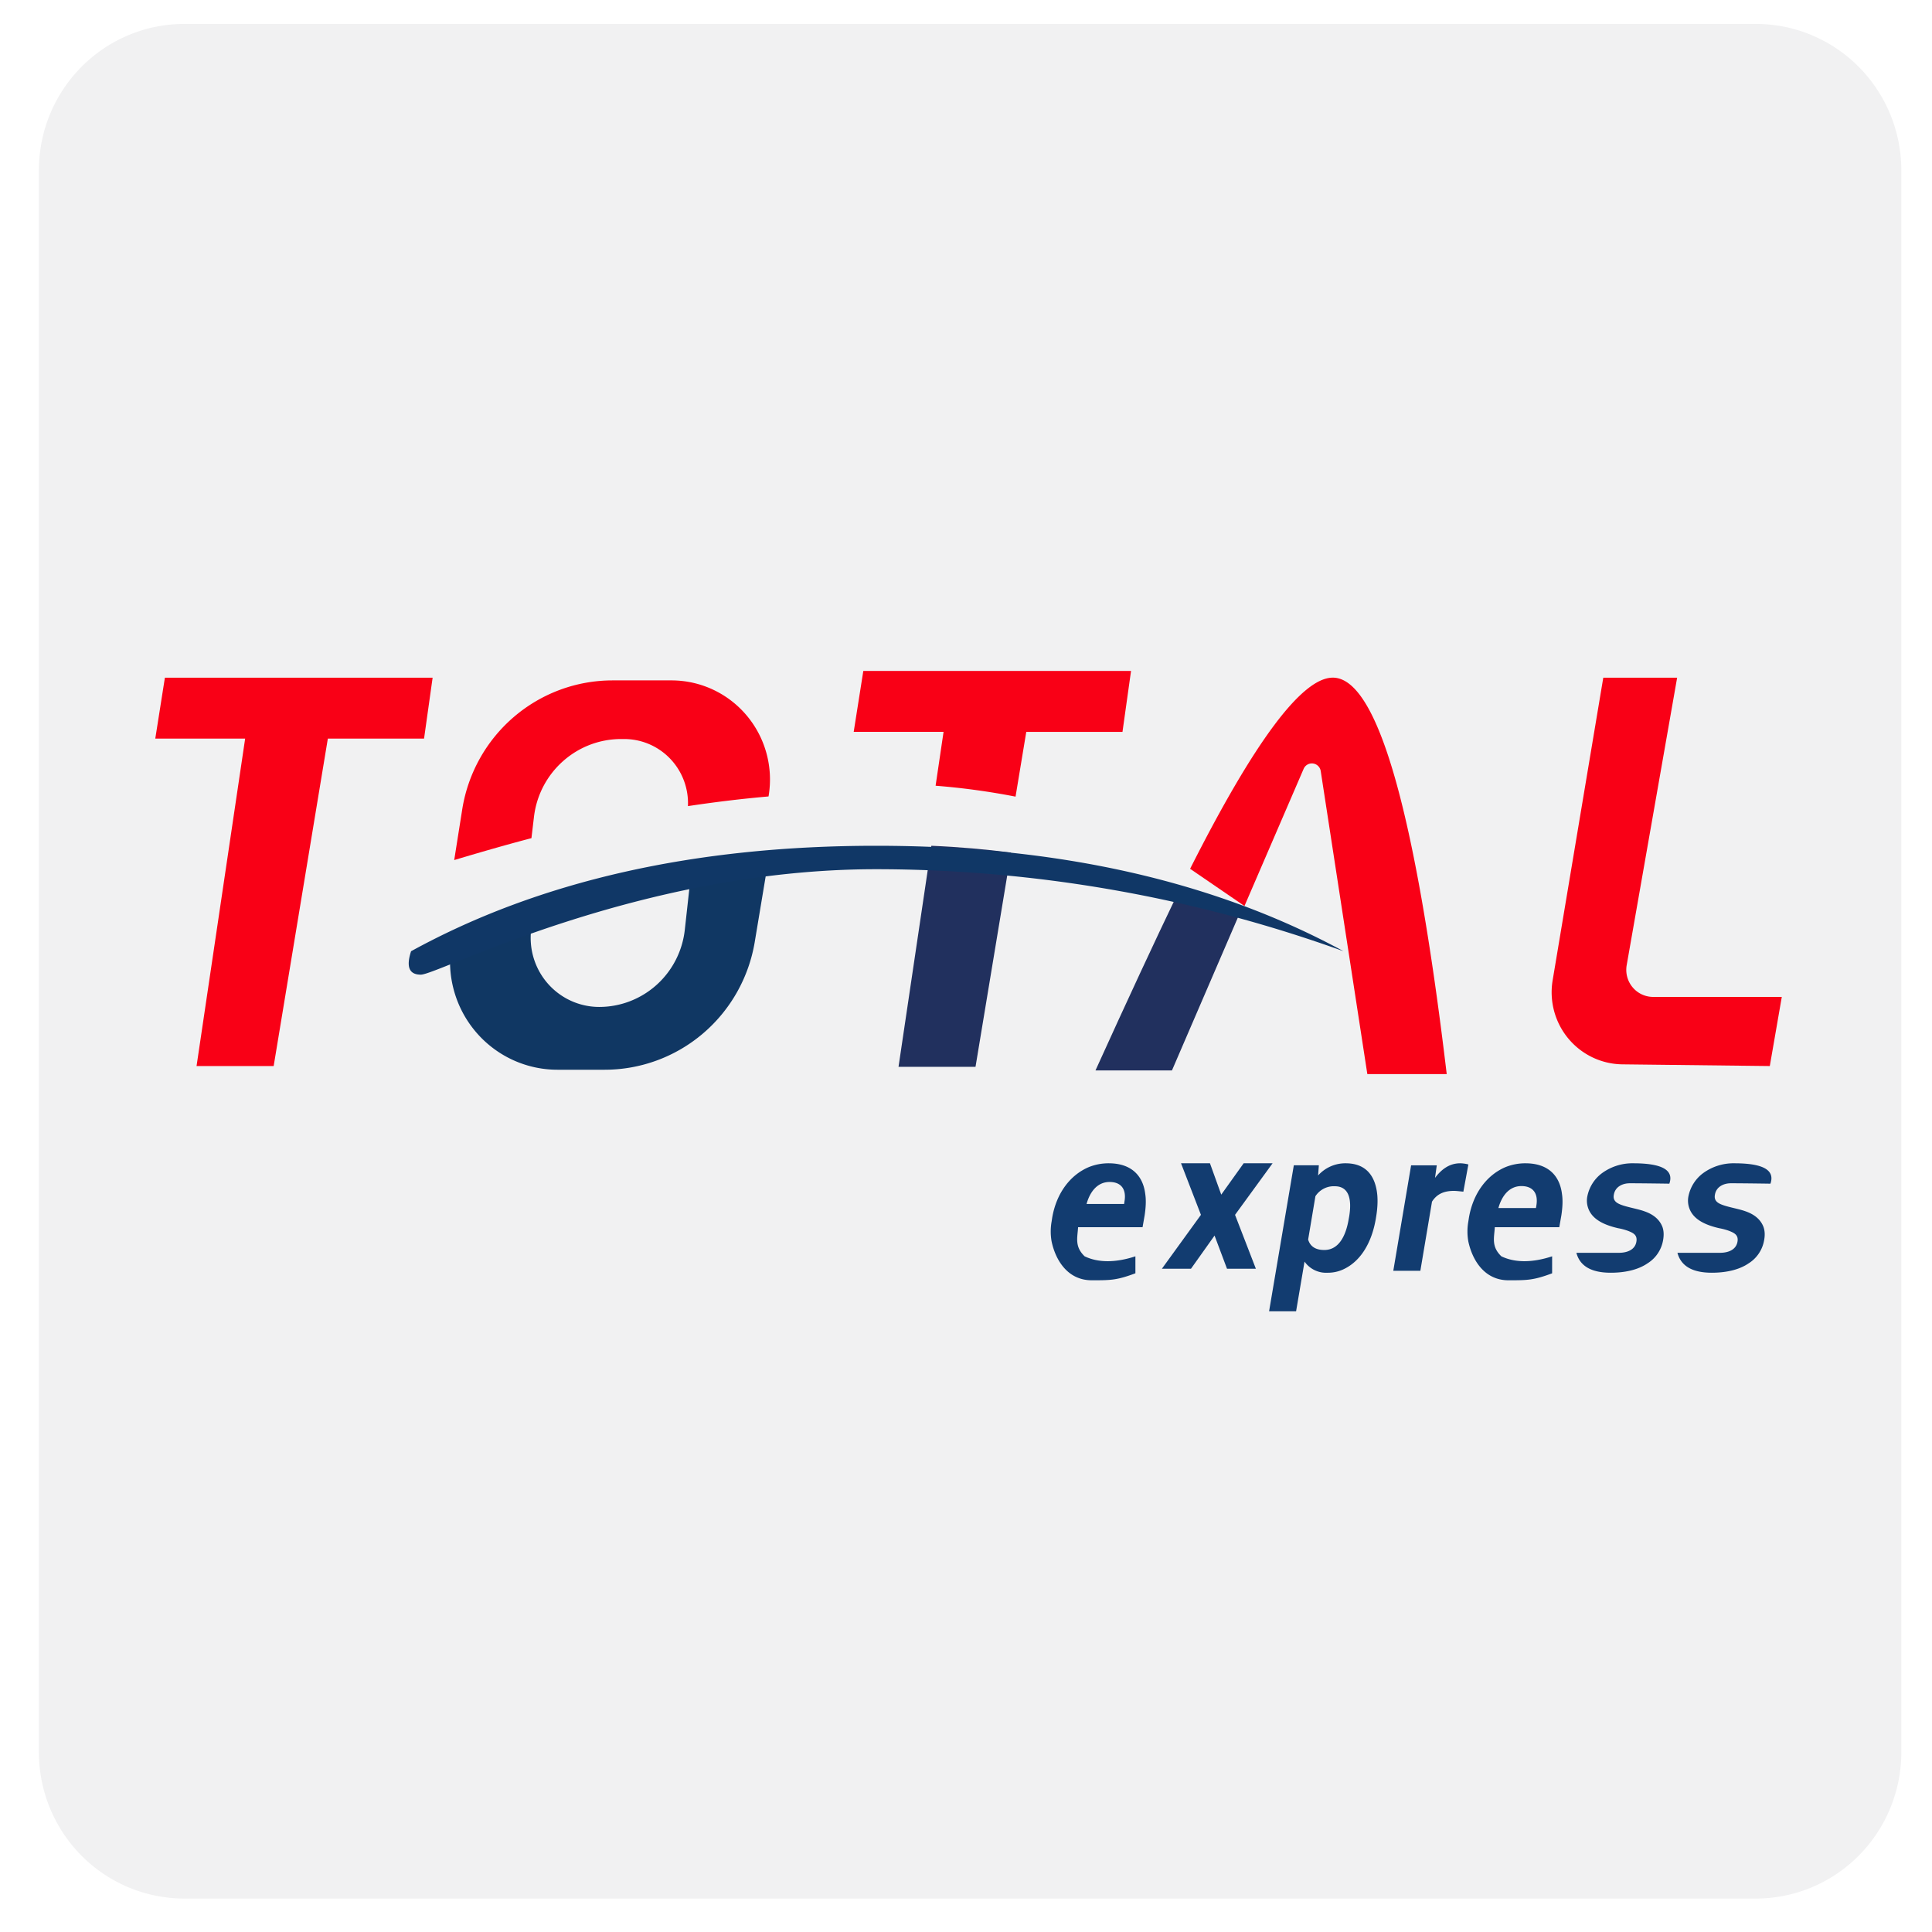
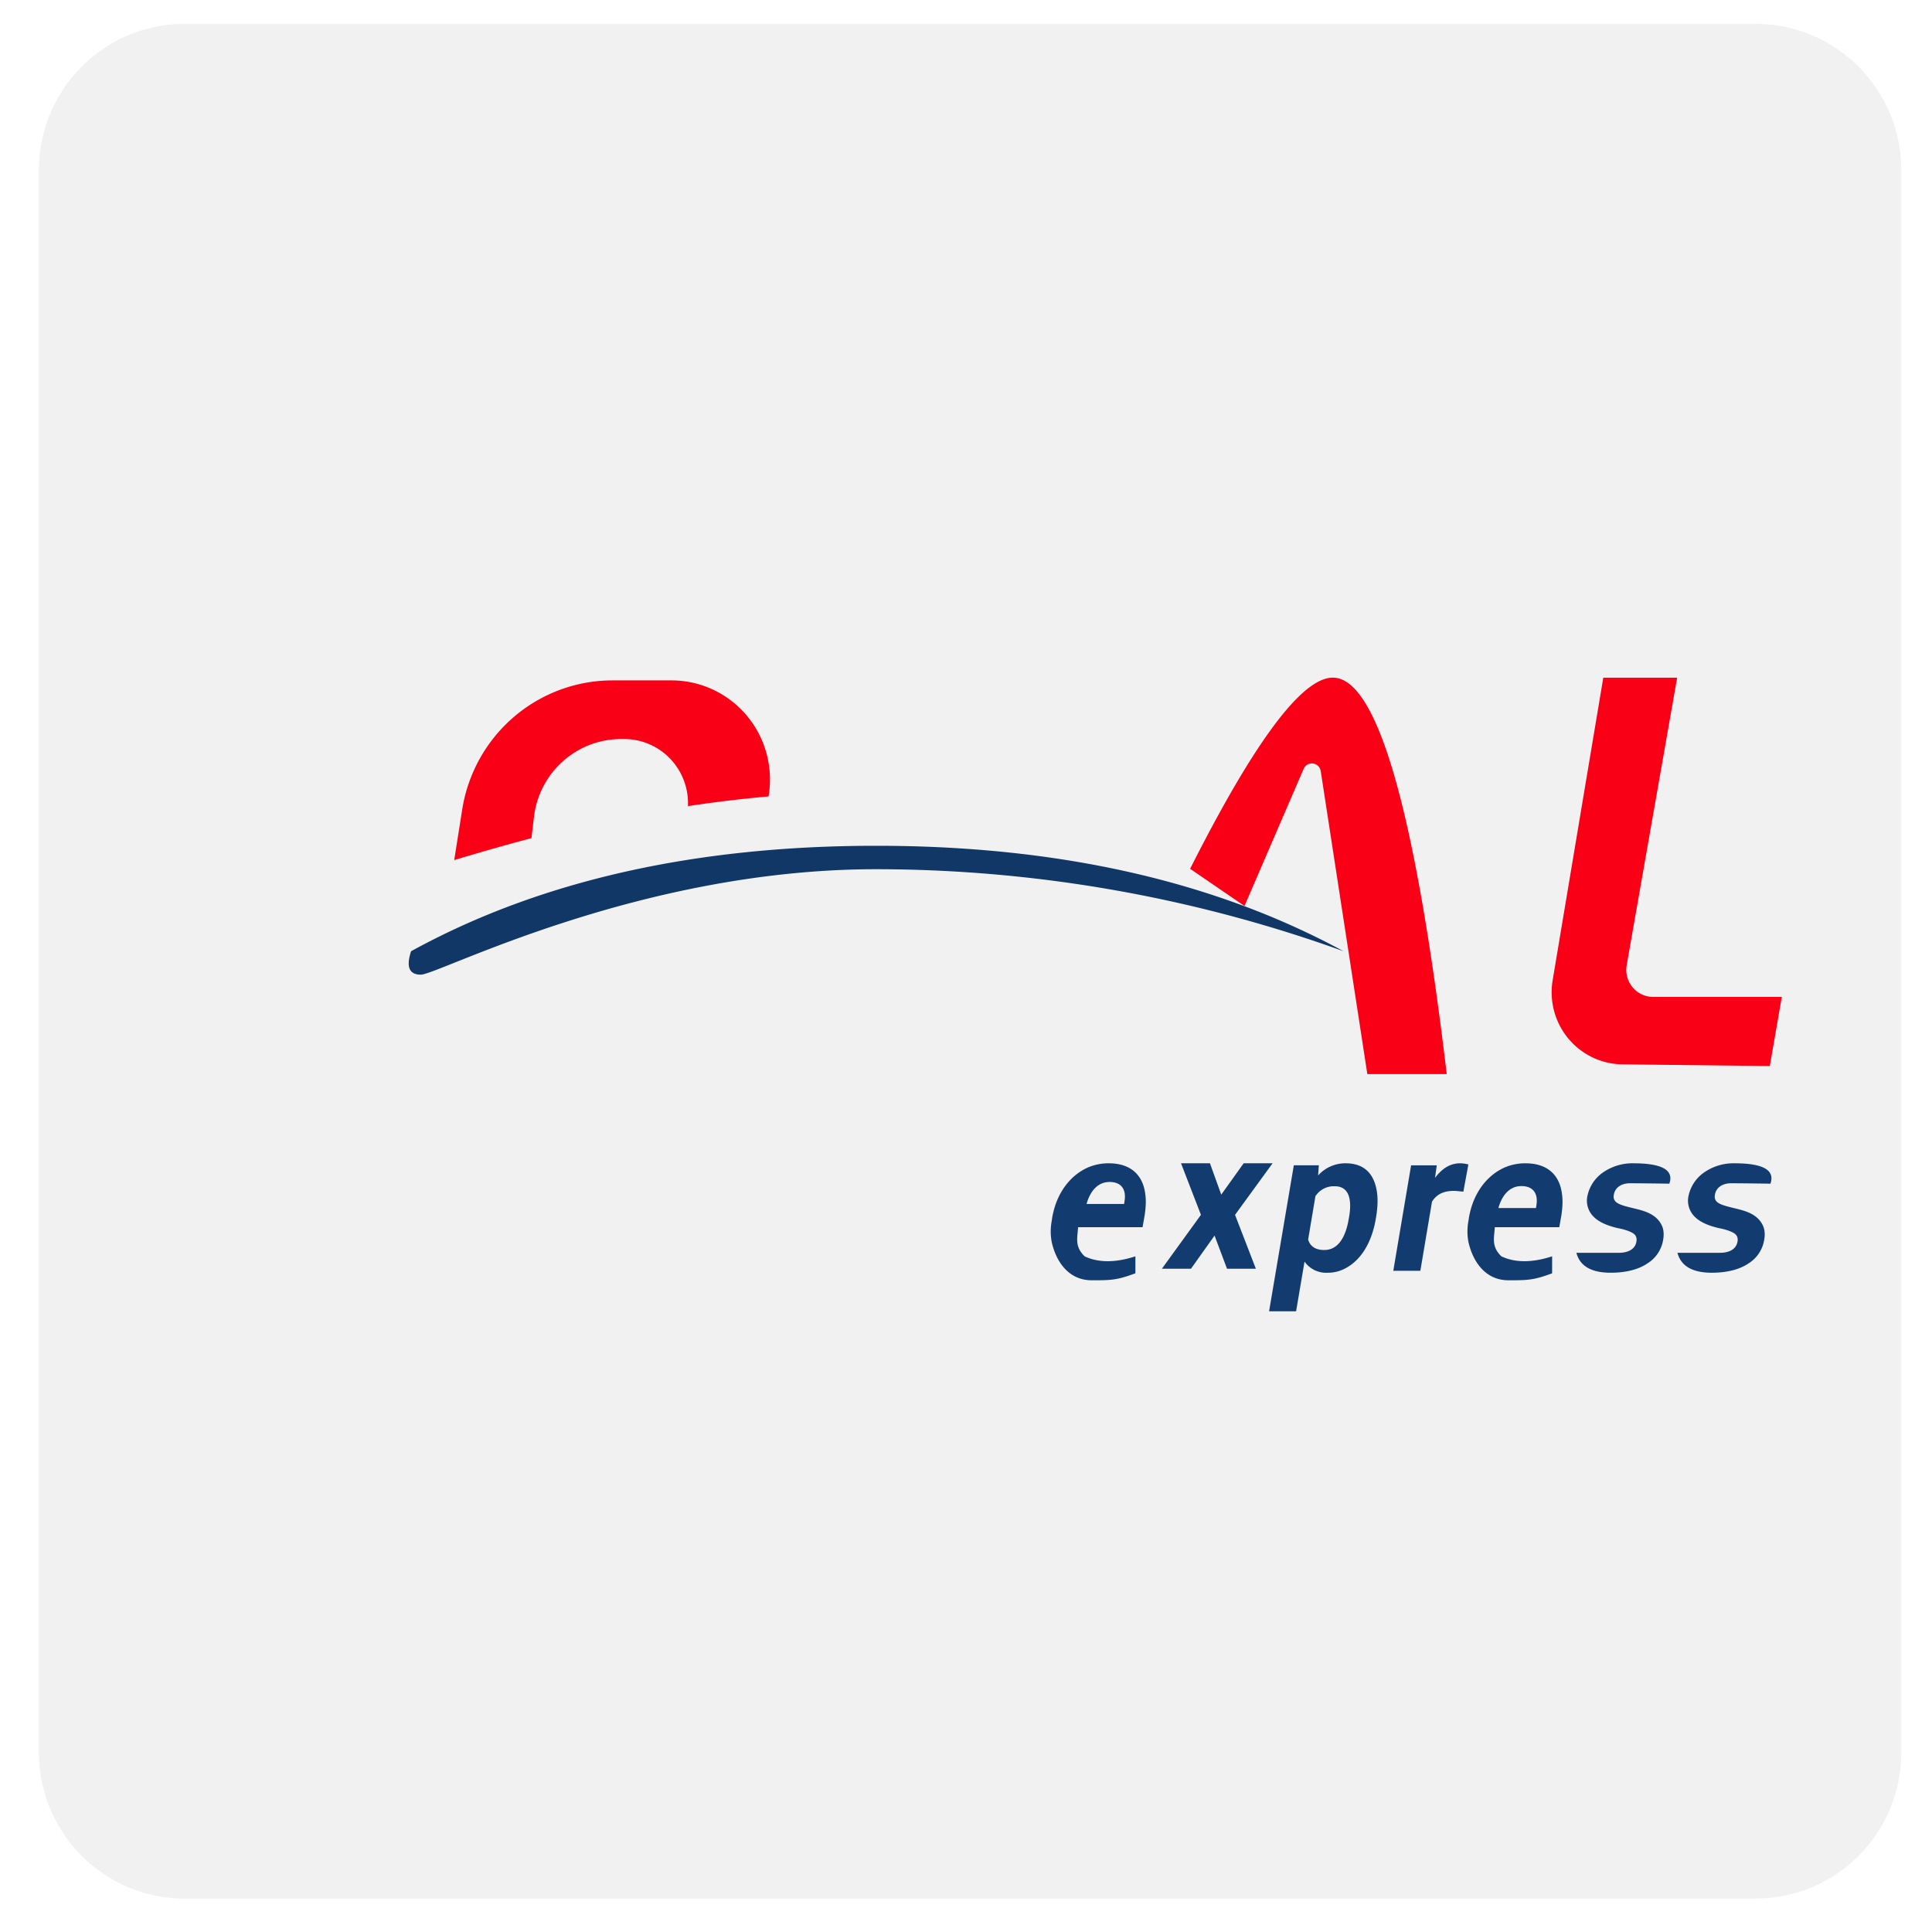
<svg xmlns="http://www.w3.org/2000/svg" xmlns:ns1="http://sodipodi.sourceforge.net/DTD/sodipodi-0.dtd" xmlns:ns2="http://www.inkscape.org/namespaces/inkscape" width="512" height="512" viewBox="0 0 512 512" version="1.1" id="svg8" ns1:docname="total-express.svg" ns2:version="0.92.4 (5da689c313, 2019-01-14)">
  <defs id="defs12">
    <linearGradient gradientUnits="userSpaceOnUse" gradientTransform="scale(1.346,0.743)" x1="10.083" y1="0.79" x2="10.404" y2="20.807" id="a">
      <stop stop-color="#254873" offset="0%" id="stop4" />
      <stop stop-color="#345789" offset="29.242%" id="stop6" />
      <stop stop-color="#406AA6" offset="47.096%" id="stop8" />
      <stop stop-color="#1B3251" offset="70.335%" id="stop10" />
      <stop stop-color="#223B60" offset="81.888%" id="stop12" />
      <stop stop-color="#113C7D" offset="91.777%" id="stop14" />
      <stop stop-color="#29436B" offset="100%" id="stop16" />
    </linearGradient>
    <linearGradient gradientUnits="userSpaceOnUse" gradientTransform="scale(1.346,0.743)" x1="10.186" y1="-0.013" x2="10.401" y2="20.82" id="b">
      <stop stop-color="#4E6A98" offset="0%" id="stop19" />
      <stop stop-color="#395072" offset="7.792%" id="stop21" />
      <stop stop-color="#1D3A64" offset="19.763%" id="stop23" />
      <stop stop-color="#345789" offset="51.02%" id="stop25" />
      <stop stop-color="#B7D5FF" offset="56.455%" id="stop27" />
      <stop stop-color="#1B3251" offset="70.335%" id="stop29" />
      <stop stop-color="#223B60" offset="77.378%" id="stop31" />
      <stop stop-color="#819FCB" offset="88.055%" id="stop33" />
      <stop stop-color="#0E2342" offset="100%" id="stop35" />
    </linearGradient>
    <linearGradient gradientUnits="userSpaceOnUse" gradientTransform="scale(1.248,0.801)" x1="12.386" y1="0" x2="11.947" y2="17.341" id="c">
      <stop stop-color="#FB3242" offset="0%" id="stop38" />
      <stop stop-color="#FA3242" offset="49.468%" id="stop40" />
      <stop stop-color="#FF7F85" offset="59.989%" id="stop42" />
      <stop stop-color="#8E1F27" offset="71.487%" id="stop44" />
      <stop stop-color="#8E1F27" offset="100%" id="stop46" />
    </linearGradient>
    <linearGradient gradientUnits="userSpaceOnUse" gradientTransform="scale(1.257,0.795)" x1="11.832" y1="0.775" x2="11.832" y2="16.868" id="d">
      <stop stop-color="#FFF" offset="0%" id="stop49" />
      <stop stop-color="#FFF" offset="63.698%" id="stop51" />
      <stop stop-color="#D8D8D8" offset="69.442%" id="stop53" />
      <stop stop-color="#FFF" offset="100%" id="stop55" />
    </linearGradient>
    <linearGradient gradientUnits="userSpaceOnUse" gradientTransform="scale(1.009,0.991)" x1="12.679" y1="3.109" x2="12.679" y2="14.044" id="e">
      <stop stop-color="#FA3242" offset="0%" id="stop58" />
      <stop stop-color="#FB3242" offset="47.223%" id="stop60" />
      <stop stop-color="#F5ADB3" offset="54.757%" id="stop62" />
      <stop stop-color="#F44751" offset="61.325%" id="stop64" />
      <stop stop-color="#8E1F27" offset="100%" id="stop66" />
    </linearGradient>
    <linearGradient gradientUnits="userSpaceOnUse" gradientTransform="scale(0.988,1.012)" x1="12.98" y1="3.484" x2="12.98" y2="13.229" id="f">
      <stop stop-color="#FFF" offset="0%" id="stop69" />
      <stop stop-color="#FFF" offset="56.367%" id="stop71" />
      <stop stop-color="#C4C4C4" offset="64.31%" id="stop73" />
      <stop stop-color="#C6C6C7" offset="100%" id="stop75" />
    </linearGradient>
    <linearGradient gradientUnits="userSpaceOnUse" gradientTransform="scale(1.004,0.996)" x1="5.435" y1="3.091" x2="5.435" y2="13.961" id="g">
      <stop stop-color="#FA3242" offset="0%" id="stop78" />
      <stop stop-color="#FA3242" offset="43.035%" id="stop80" />
      <stop stop-color="#FF9499" offset="54.812%" id="stop82" />
      <stop stop-color="#FA3242" offset="66.248%" id="stop84" />
      <stop stop-color="#8E1F27" offset="100%" id="stop86" />
    </linearGradient>
    <linearGradient gradientUnits="userSpaceOnUse" gradientTransform="scale(0.989,1.012)" x1="5.509" y1="3.487" x2="5.509" y2="13.26" id="h">
      <stop stop-color="#FFF" offset="0%" id="stop89" />
      <stop stop-color="#EEE" offset="44.42%" id="stop91" />
      <stop stop-color="#FFF" offset="53.77%" id="stop93" />
      <stop stop-color="#D8D7D7" offset="62.353%" id="stop95" />
      <stop stop-color="#D8D8D8" offset="100%" id="stop97" />
    </linearGradient>
    <linearGradient id="a-8" y2="7.48" x2="29.638" y1="2.95" x1="25.815" gradientTransform="scale(0.748,1.337)" gradientUnits="userSpaceOnUse">
      <stop id="stop207" offset="0%" stop-color="#0096D5" />
      <stop id="stop209" offset="100%" stop-color="#00369F" />
    </linearGradient>
    <linearGradient id="b-4" y2="5.422" x2="18.591" y1="2.533" x1="15.951" gradientTransform="scale(1.265,0.791)" gradientUnits="userSpaceOnUse">
      <stop id="stop212" offset="0%" stop-color="#0094D4" />
      <stop id="stop214" offset="47.408%" stop-color="#006FBD" />
      <stop id="stop216" offset="71.506%" stop-color="#0057AD" />
      <stop id="stop218" offset="100%" stop-color="#0047A4" />
    </linearGradient>
  </defs>
  <ns1:namedview pagecolor="#ffffff" bordercolor="#666666" borderopacity="1" objecttolerance="10" gridtolerance="10" guidetolerance="10" ns2:pageopacity="0" ns2:pageshadow="2" ns2:window-width="1366" ns2:window-height="713" id="namedview10" showgrid="false" ns2:zoom="0.4609375" ns2:cx="28.20339" ns2:cy="256" ns2:window-x="-8" ns2:window-y="-8" ns2:window-maximized="1" ns2:current-layer="svg8" />
  <g id="g546" style="fill:none;fill-rule:evenodd" transform="matrix(15.424,0,0,15.525,10.305,6.339)">
    <path id="path526" d="M 32,29.5 A 2.5,2.5 0 0 1 29.5,32 H 2.5 A 2.5,2.5 0 0 1 0,29.5 V 2.5 A 2.5,2.5 0 0 1 2.5,0 h 27 A 2.5,2.5 0 0 1 32,2.5 Z" ns2:connector-curvature="0" style="fill:#f1f1f2" />
-     <path id="path528" d="m 2.165,11.16 h 4.6 L 6.618,12.199 H 4.965 l -0.931,5.59 H 2.709 l 0.835,-5.59 H 2 Z m 14.615,2.03 a 12.23,12.23 0 0 0 -1.373,-0.186 l 0.137,-0.92 H 14 l 0.165,-1.039 h 4.6 l -0.147,1.04 h -1.653 l -0.184,1.104 z" ns2:connector-curvature="0" style="fill:#f90016" />
-     <path id="path530" d="m 16.703,14.145 -0.61,3.657 H 14.77 l 0.564,-3.773 c 0.481,0.02 0.939,0.061 1.37,0.116 z" ns2:connector-curvature="0" style="fill:#21305e" />
    <path id="path532" d="m 12.536,13.187 c -0.449,0.039 -0.91,0.094 -1.384,0.165 a 1.096,1.096 0 0 0 -1.096,-1.145 h -0.052 c -0.765,0 -1.409,0.573 -1.498,1.332 l -0.043,0.36 c -0.355,0.092 -0.797,0.216 -1.327,0.374 l 0.137,-0.86 a 2.615,2.615 0 0 1 2.583,-2.207 h 1.013 a 1.692,1.692 0 0 1 1.669,1.973 z" ns2:connector-curvature="0" style="fill:#f90016" />
-     <path id="path534" d="m 8.49,15.068 -0.004,0.164 -0.028,0.232 a 1.178,1.178 0 0 0 1.17,1.316 1.48,1.48 0 0 0 1.47,-1.317 l 0.106,-0.953 0.015,-0.136 c 0.398,-0.072 0.815,-0.135 1.247,-0.186 l 0.044,0.229 -0.21,1.252 A 2.615,2.615 0 0 1 9.72,17.852 H 8.91 A 1.846,1.846 0 0 1 7.087,15.717 l 0.02,-0.124 c 0.354,-0.155 0.822,-0.34 1.383,-0.525 z" ns2:connector-curvature="0" style="fill:#103763" />
    <path id="path536" d="m 28.148,11.16 h -1.269 l -0.87,5.165 a 1.23,1.23 0 0 0 1.2,1.435 l 2.531,0.029 0.206,-1.18 h -2.21 a 0.462,0.462 0 0 1 -0.455,-0.541 l 0.867,-4.909 z" ns2:connector-curvature="0" style="fill:#f90016" />
-     <path id="path538" d="m 19.575,14.826 1.095,0.268 -1.202,2.77 h -1.314 c 0.556,-1.218 1.03,-2.23 1.421,-3.038 z" ns2:connector-curvature="0" style="fill:#21305e" />
    <path id="path540" d="m 19.78,14.422 c 1.105,-2.175 1.922,-3.263 2.452,-3.263 0.763,0 1.416,2.256 1.957,6.767 h -1.364 l -0.801,-5.173 a 0.154,0.154 0 0 0 -0.293,-0.038 l -1.017,2.342 z" ns2:connector-curvature="0" style="fill:#f90016" />
    <path id="path542" d="m 6.395,15.829 c 2.2,-1.2 4.865,-1.8 7.991,-1.8 3.127,0 5.804,0.6 8.03,1.8 a 23.829,23.829 0 0 0 -8.03,-1.4 c -4.09,0 -7.524,1.8 -7.824,1.8 -0.2,0 -0.255,-0.134 -0.167,-0.4 z" ns2:connector-curvature="0" style="fill:#103766" />
    <path id="path544" d="M 20.315,19.984 20.7,19.449 h 0.497 l -0.645,0.88 0.358,0.92 H 20.414 L 20.2,20.683 19.795,21.249 h -0.5 l 0.671,-0.92 -0.342,-0.88 h 0.497 z m 1.664,-0.327 a 0.63,0.63 0 0 1 0.474,-0.208 c 0.365,0 0.513,0.235 0.543,0.539 0.01,0.112 0.003,0.239 -0.02,0.375 L 22.97,20.4 c -0.07,0.403 -0.254,0.706 -0.53,0.846 a 0.629,0.629 0 0 1 -0.3,0.071 0.452,0.452 0 0 1 -0.394,-0.19 l -0.145,0.848 h -0.464 l 0.425,-2.492 h 0.43 z m 0.106,1.272 c 0.26,0 0.375,-0.26 0.42,-0.529 l 0.007,-0.037 c 0.046,-0.27 0.014,-0.522 -0.246,-0.522 a 0.377,0.377 0 0 0 -0.333,0.17 l -0.125,0.74 c 0.033,0.11 0.119,0.178 0.277,0.178 z m 2.334,-1.48 c 0.047,0 0.109,0.01 0.142,0.02 l -0.086,0.464 C 24.429,19.93 24.364,19.92 24.311,19.92 c -0.181,0 -0.296,0.061 -0.375,0.184 l -0.2,1.18 h -0.465 l 0.306,-1.8 h 0.441 l -0.03,0.214 c 0.102,-0.136 0.24,-0.249 0.431,-0.249 z M 26,21.327 c -0.32,0.119 -0.427,0.119 -0.75,0.119 -0.417,0 -0.623,-0.35 -0.69,-0.664 a 0.968,0.968 0 0 1 0,-0.337 l 0.01,-0.065 c 0.073,-0.426 0.313,-0.73 0.622,-0.863 a 0.91,0.91 0 0 1 0.35,-0.068 c 0.39,0 0.588,0.212 0.627,0.522 0.017,0.109 0.01,0.232 -0.01,0.365 l -0.036,0.204 h -1.108 c -0.01,0.18 -0.063,0.329 0.113,0.497 0.234,0.111 0.53,0.111 0.872,0 z m -0.271,-1.155 c 0.036,-0.208 -0.056,-0.334 -0.257,-0.334 -0.214,0 -0.339,0.174 -0.395,0.375 h 0.645 z m -6.89,1.155 c -0.32,0.119 -0.426,0.119 -0.749,0.119 -0.418,0 -0.624,-0.35 -0.69,-0.664 a 0.968,0.968 0 0 1 0,-0.337 l 0.01,-0.065 c 0.073,-0.426 0.313,-0.73 0.622,-0.863 a 0.91,0.91 0 0 1 0.349,-0.068 c 0.391,0 0.589,0.212 0.628,0.522 0.017,0.109 0.01,0.232 -0.01,0.365 l -0.036,0.204 h -1.108 c -0.01,0.18 -0.063,0.329 0.113,0.497 0.234,0.111 0.53,0.111 0.872,0 v 0.29 z m -0.187,-1.225 c 0.037,-0.208 -0.055,-0.334 -0.256,-0.334 -0.214,0 -0.339,0.174 -0.395,0.375 h 0.645 l 0.006,-0.04 z m 8.494,0.875 c 0.15,0 0.28,-0.055 0.302,-0.191 0.02,-0.116 -0.059,-0.15 -0.145,-0.184 a 1.042,1.042 0 0 0 -0.17,-0.045 c -0.234,-0.054 -0.445,-0.146 -0.514,-0.344 a 0.38,0.38 0 0 1 -0.013,-0.205 0.65,0.65 0 0 1 0.253,-0.392 0.888,0.888 0 0 1 0.537,-0.167 c 0.493,0 0.7,0.116 0.618,0.348 -0.344,-0.005 -0.57,-0.007 -0.678,-0.007 -0.138,0 -0.256,0.068 -0.276,0.198 -0.02,0.106 0.06,0.146 0.138,0.174 0.112,0.04 0.286,0.068 0.395,0.109 0.145,0.051 0.253,0.136 0.303,0.266 0.023,0.065 0.026,0.14 0.01,0.228 a 0.581,0.581 0 0 1 -0.267,0.392 c -0.13,0.089 -0.336,0.16 -0.632,0.16 -0.333,0 -0.53,-0.113 -0.59,-0.34 z m 1.736,0 c 0.152,0 0.28,-0.055 0.303,-0.191 0.02,-0.116 -0.06,-0.15 -0.145,-0.184 a 1.042,1.042 0 0 0 -0.17,-0.045 c -0.234,-0.054 -0.445,-0.146 -0.514,-0.344 a 0.38,0.38 0 0 1 -0.013,-0.205 0.65,0.65 0 0 1 0.253,-0.392 0.888,0.888 0 0 1 0.536,-0.167 c 0.494,0 0.7,0.116 0.619,0.348 -0.345,-0.005 -0.57,-0.007 -0.678,-0.007 -0.138,0 -0.257,0.068 -0.276,0.198 -0.02,0.106 0.059,0.146 0.138,0.174 0.112,0.04 0.286,0.068 0.395,0.109 0.144,0.051 0.253,0.136 0.302,0.266 0.023,0.065 0.027,0.14 0.01,0.228 a 0.581,0.581 0 0 1 -0.266,0.392 c -0.13,0.089 -0.336,0.16 -0.633,0.16 -0.332,0 -0.529,-0.113 -0.59,-0.34 h 0.73 z" ns2:connector-curvature="0" style="fill:#123c70" />
  </g>
</svg>